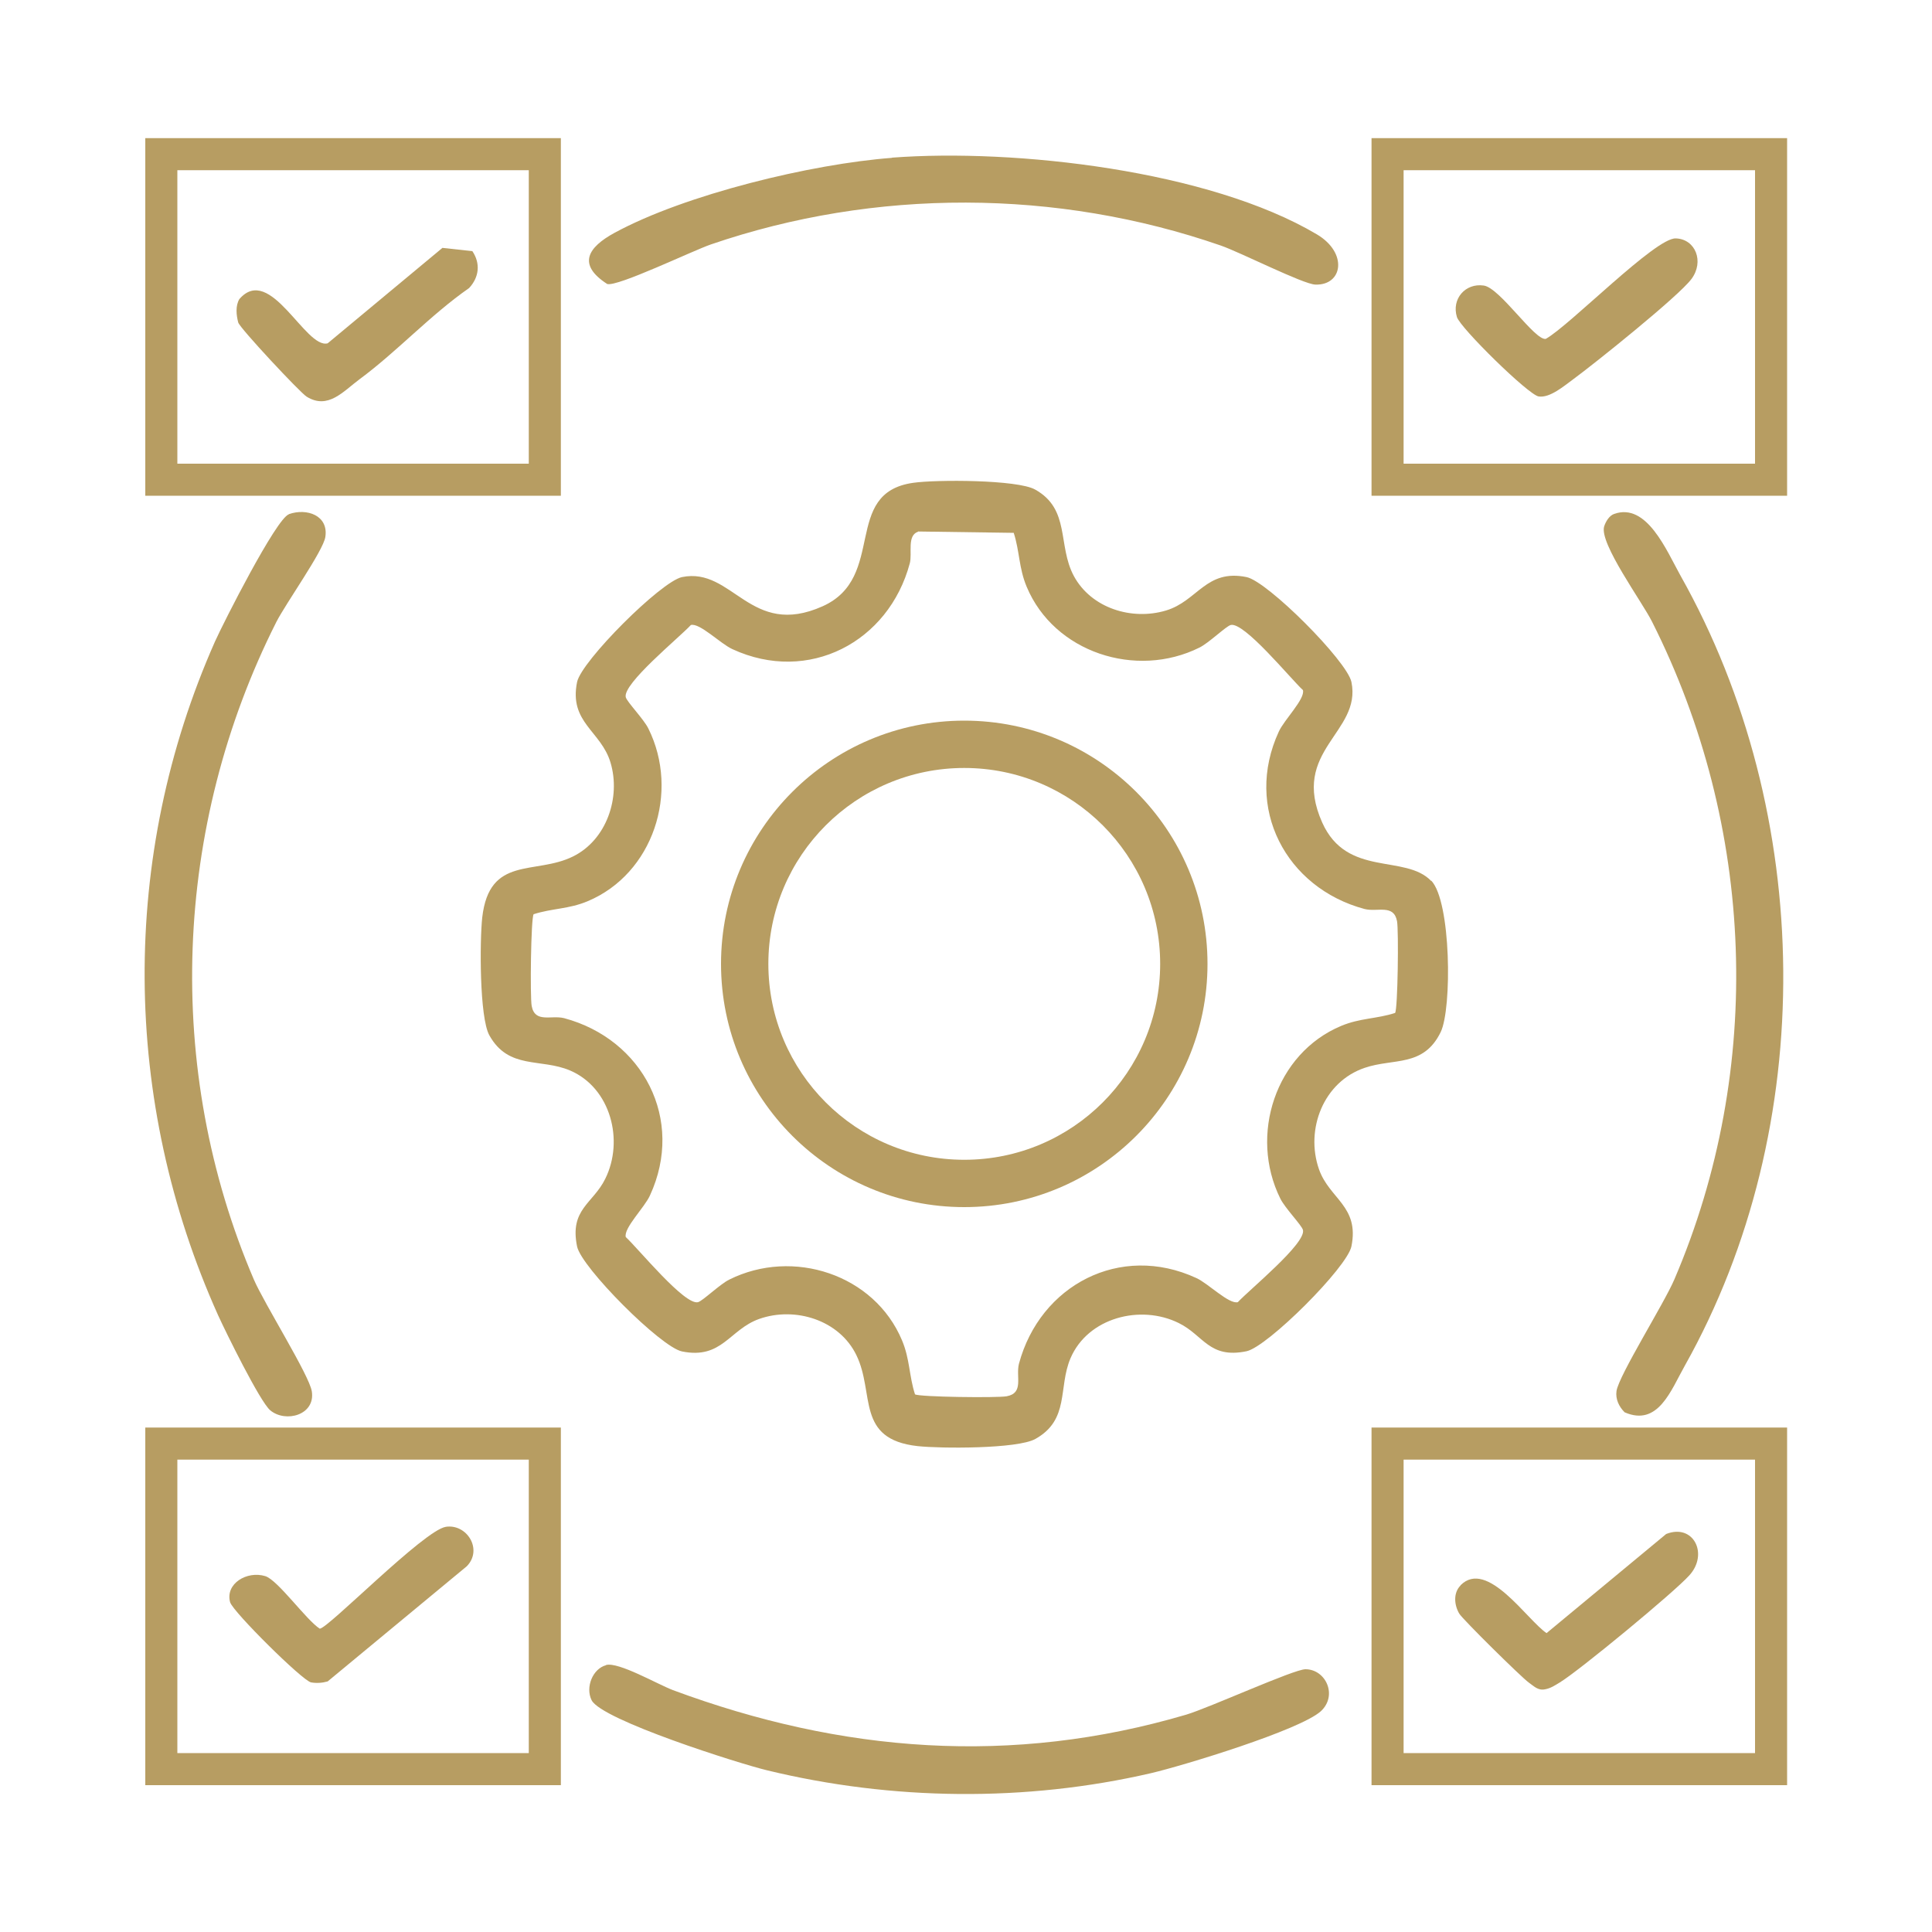
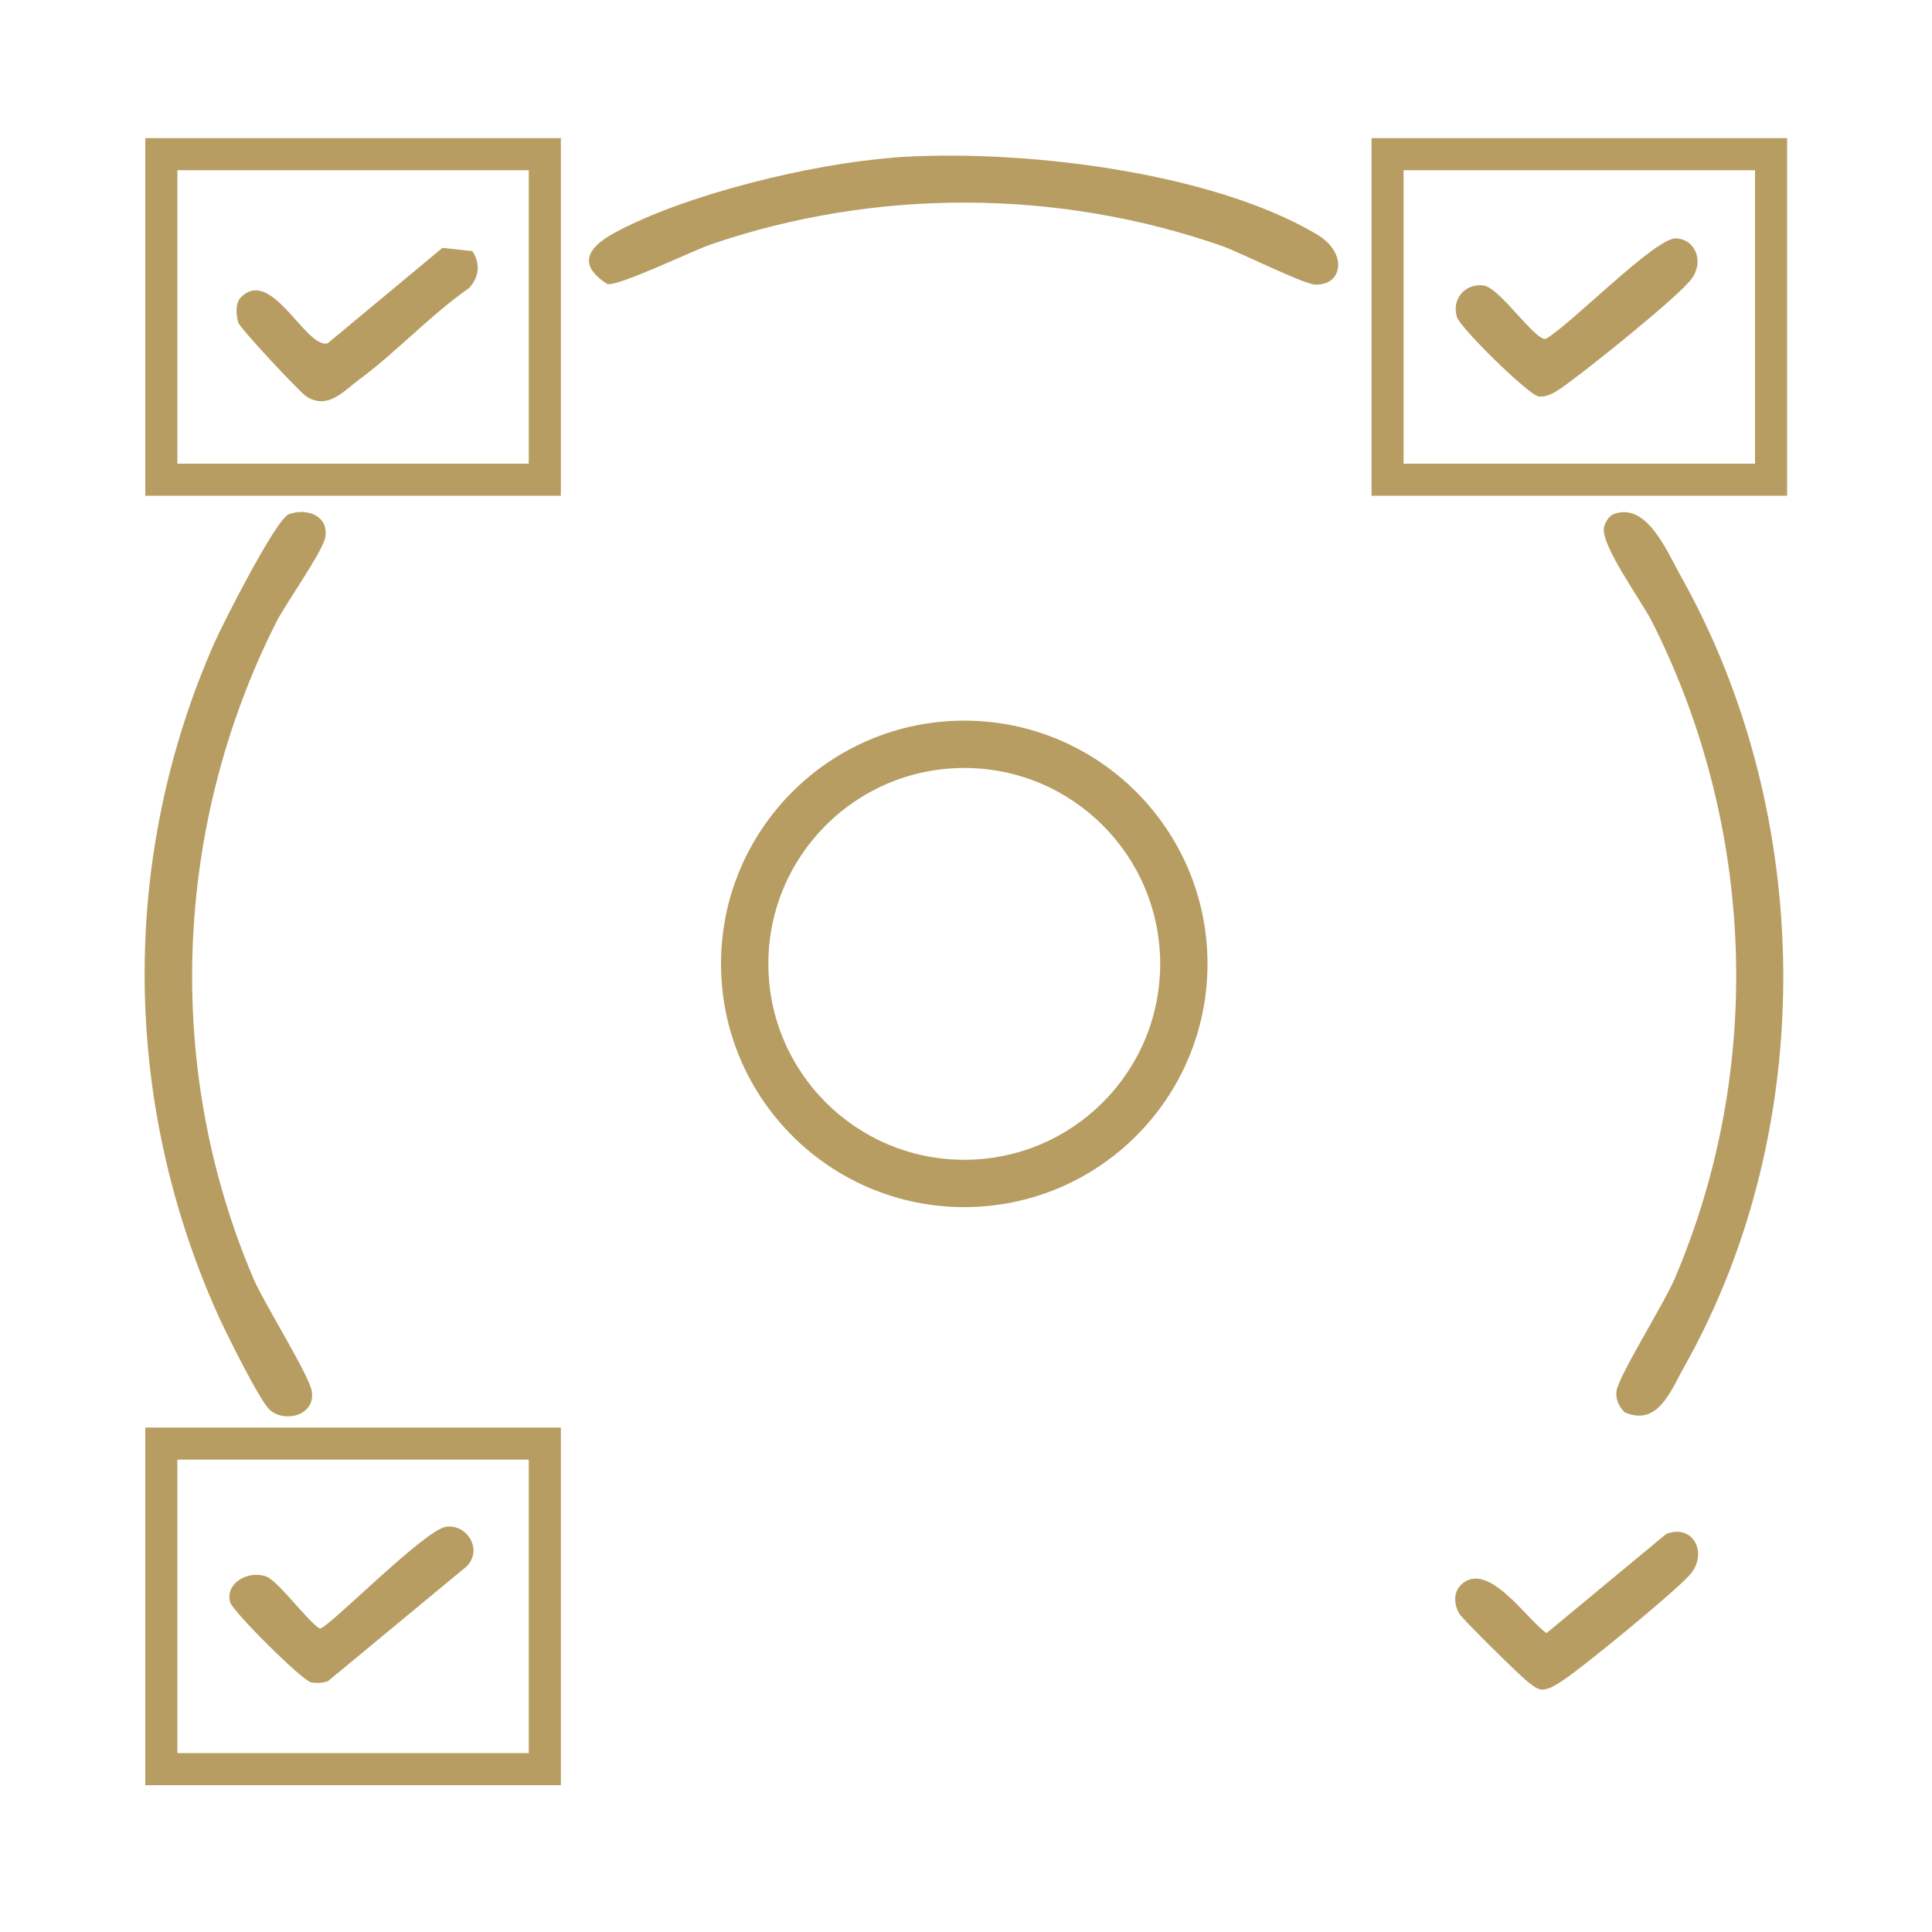
<svg xmlns="http://www.w3.org/2000/svg" id="Layer_1" version="1.1" viewBox="0 0 100 100">
  <defs>
    <style>
      .st0 {
        fill: #b79d62;
      }
    </style>
  </defs>
  <g>
-     <path class="st0" d="M74.08,45.58c1.03,1.07,1.08,6.62.49,7.84-.89,1.83-2.44,1.34-3.93,1.85-2.14.72-3.09,3.19-2.37,5.25.54,1.54,2.1,1.91,1.68,3.99-.22,1.09-4.34,5.2-5.43,5.43-1.94.4-2.22-.83-3.51-1.46-1.98-.98-4.7-.28-5.6,1.82-.65,1.52-.03,3.18-1.82,4.18-.93.52-4.91.5-6.1.37-3.21-.36-2.2-2.72-3.16-4.7-.88-1.83-3.18-2.54-5.04-1.88-1.54.55-1.92,2.1-3.99,1.68-1.09-.22-5.2-4.34-5.43-5.43-.4-1.94.83-2.22,1.46-3.51.98-1.98.28-4.7-1.82-5.6-1.52-.65-3.18-.03-4.18-1.82-.52-.93-.5-4.91-.37-6.1.37-3.23,2.74-2.19,4.7-3.16,1.74-.86,2.48-3.06,1.94-4.86-.49-1.64-2.16-2.07-1.73-4.17.23-1.09,4.34-5.2,5.43-5.43,2.63-.54,3.53,3.19,7.28,1.51,3.34-1.5.98-5.87,4.69-6.39,1.17-.17,5.39-.17,6.31.35,1.83,1.02,1.15,2.88,2,4.47.9,1.67,3,2.32,4.77,1.79,1.64-.49,2.07-2.16,4.17-1.73,1.09.22,5.2,4.34,5.43,5.43.54,2.63-3.19,3.53-1.51,7.28,1.28,2.85,4.29,1.61,5.64,3.02ZM47.52,27.52c-.59.2-.29,1.12-.43,1.64-1.09,4.07-5.24,6.26-9.18,4.44-.62-.28-1.69-1.37-2.15-1.25-.6.65-3.55,3.05-3.37,3.74.07.25.93,1.13,1.17,1.62,1.63,3.28.25,7.52-3.15,8.94-.98.41-1.83.36-2.79.67-.14.2-.19,4.27-.1,4.75.17.9,1.01.46,1.68.63,4.07,1.09,6.26,5.24,4.44,9.18-.28.62-1.37,1.69-1.25,2.15.65.6,3.05,3.55,3.74,3.37.25-.07,1.13-.93,1.62-1.17,3.29-1.64,7.51-.27,8.94,3.15.41.98.36,1.83.67,2.79.2.14,4.27.19,4.75.1.9-.17.46-1.01.63-1.68,1.09-4.07,5.24-6.26,9.18-4.44.62.28,1.69,1.37,2.15,1.25.6-.65,3.55-3.05,3.37-3.74-.07-.25-.93-1.13-1.17-1.62-1.63-3.28-.25-7.52,3.15-8.94.98-.41,1.83-.36,2.79-.67.14-.2.19-4.27.1-4.75-.17-.9-1.01-.46-1.68-.63-4.07-1.09-6.26-5.24-4.44-9.18.28-.62,1.37-1.69,1.25-2.15-.65-.6-3.05-3.55-3.74-3.37-.25.07-1.13.93-1.62,1.17-3.28,1.63-7.52.25-8.94-3.15-.41-.98-.36-1.83-.67-2.79l-4.95-.07Z" />
    <path class="st0" d="M14.96,26.61c.91-.32,2.05.06,1.88,1.18-.1.71-2.06,3.46-2.54,4.41-5.33,10.57-5.83,23.12-1.16,34.03.54,1.25,2.88,4.97,3,5.79.19,1.22-1.35,1.64-2.15.98-.53-.44-2.31-4.06-2.7-4.92-4.99-11.09-5.1-23.74-.16-34.88.43-.96,3.16-6.35,3.82-6.58Z" />
    <path class="st0" d="M83.55,26.6c1.69-.6,2.71,1.9,3.43,3.19,6.94,12.32,7.17,28.52.23,40.89-.72,1.27-1.38,3.18-3.12,2.42-.29-.29-.48-.68-.42-1.1.12-.81,2.47-4.54,3-5.79,4.67-10.91,4.17-23.46-1.16-34.03-.52-1.04-2.74-4.06-2.48-4.93.08-.25.26-.56.52-.65Z" />
    <path class="st0" d="M46.17,8.16c6.38-.48,16.41.66,21.99,3.97,1.62.96,1.34,2.65-.08,2.6-.63-.02-3.88-1.67-4.89-2.02-8.48-2.94-17.9-2.97-26.39-.06-.96.33-4.83,2.2-5.37,2.05-1.57-1.01-1-1.9.38-2.65,3.66-1.99,10.21-3.57,14.36-3.88Z" />
-     <path class="st0" d="M31.37,86.18c.65-.17,2.67,1,3.46,1.3,8.73,3.24,17.54,3.93,26.57,1.27,1.2-.36,5.57-2.35,6.17-2.35,1.05,0,1.68,1.35.8,2.17-1.08.98-7.13,2.82-8.8,3.21-6.48,1.5-13.41,1.42-19.87-.15-1.42-.34-8.57-2.6-9.08-3.63-.33-.67.06-1.63.75-1.81Z" />
    <path class="st0" d="M62.5,49.89c0,6.95-5.64,12.59-12.59,12.59s-12.59-5.64-12.59-12.59,5.64-12.59,12.59-12.59,12.59,5.64,12.59,12.59ZM60.05,49.89c0-5.6-4.54-10.14-10.14-10.14s-10.14,4.54-10.14,10.14,4.54,10.14,10.14,10.14,10.14-4.54,10.14-10.14Z" />
    <path class="st0" d="M24.45,13c.43.64.35,1.35-.17,1.91-2.01,1.4-3.71,3.27-5.67,4.72-.84.62-1.63,1.59-2.74.9-.34-.21-3.47-3.56-3.54-3.84-.1-.38-.15-.86.06-1.21,1.6-1.85,3.42,2.6,4.57,2.29l5.94-4.94,1.55.17Z" />
    <path class="st0" d="M86.75,12.34c1.01.04,1.47,1.2.8,2.1s-5.03,4.39-6.12,5.19c-.48.35-1.21.98-1.79.89-.53-.08-4.06-3.55-4.23-4.11-.29-.94.44-1.77,1.39-1.63.84.12,2.64,2.86,3.21,2.76,1.26-.71,5.68-5.25,6.73-5.2Z" />
    <path class="st0" d="M75.6,82.05c1.38-1.38,3.44,1.8,4.45,2.48l6.19-5.13c1.41-.56,2.21,1.03,1.2,2.14-.79.88-5.7,4.93-6.7,5.54-.25.15-.48.31-.78.36-.36.07-.57-.17-.83-.35-.37-.26-3.44-3.29-3.6-3.57-.26-.44-.32-1.07.07-1.46Z" />
    <path class="st0" d="M23.06,79.03c1.1-.18,1.95,1.17,1.1,2.04l-7.2,5.96c-.28.08-.58.1-.86.05-.44-.08-4.05-3.66-4.19-4.15-.26-.96.87-1.64,1.82-1.35.65.2,2.11,2.26,2.82,2.72.42,0,5.39-5.09,6.52-5.27Z" />
  </g>
  <path class="st0" d="M7.52,7.15v18.51h21.51V7.15H7.52ZM27.37,24H9.18v-15.19h18.19v15.19Z" />
  <path class="st0" d="M70.99,7.15v18.51h21.51V7.15h-21.51ZM90.84,24h-18.19v-15.19h18.19v15.19Z" />
  <path class="st0" d="M7.52,73.89v18.51h21.51v-18.51H7.52ZM27.37,90.74H9.18v-15.19h18.19v15.19Z" />
-   <path class="st0" d="M70.99,73.89v18.51h21.51v-18.51h-21.51ZM90.84,90.74h-18.19v-15.19h18.19v15.19Z" />
</svg>